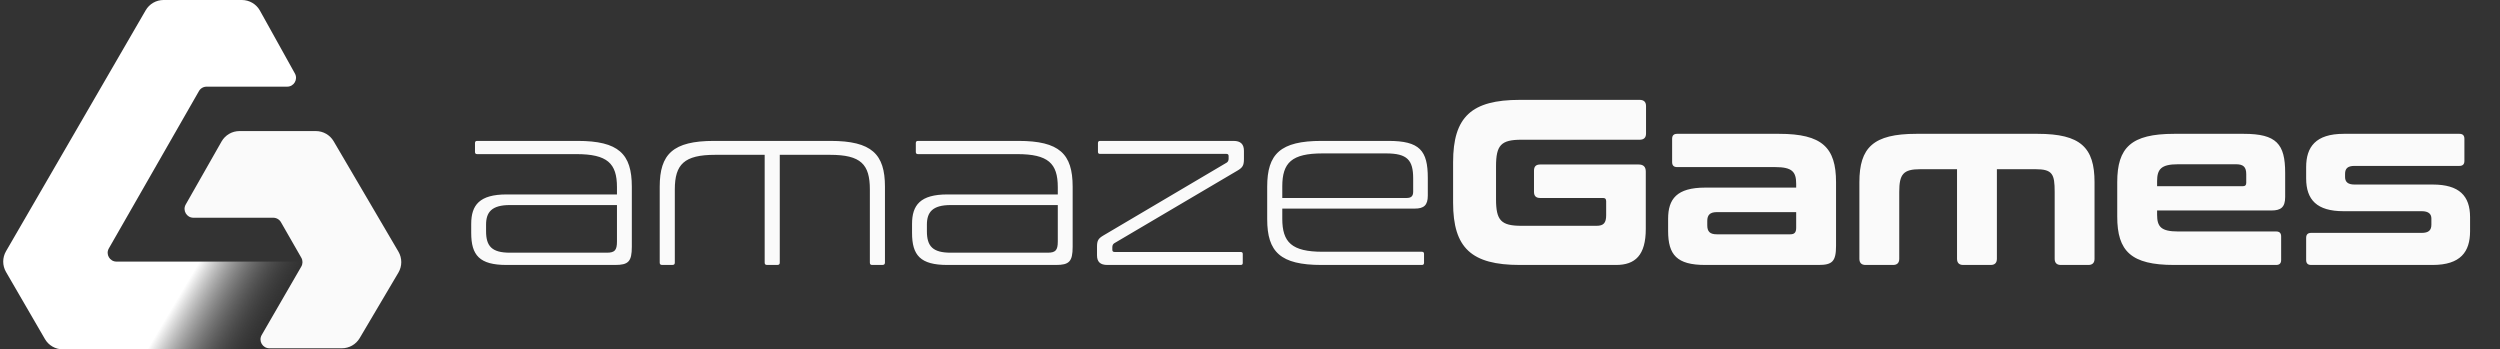
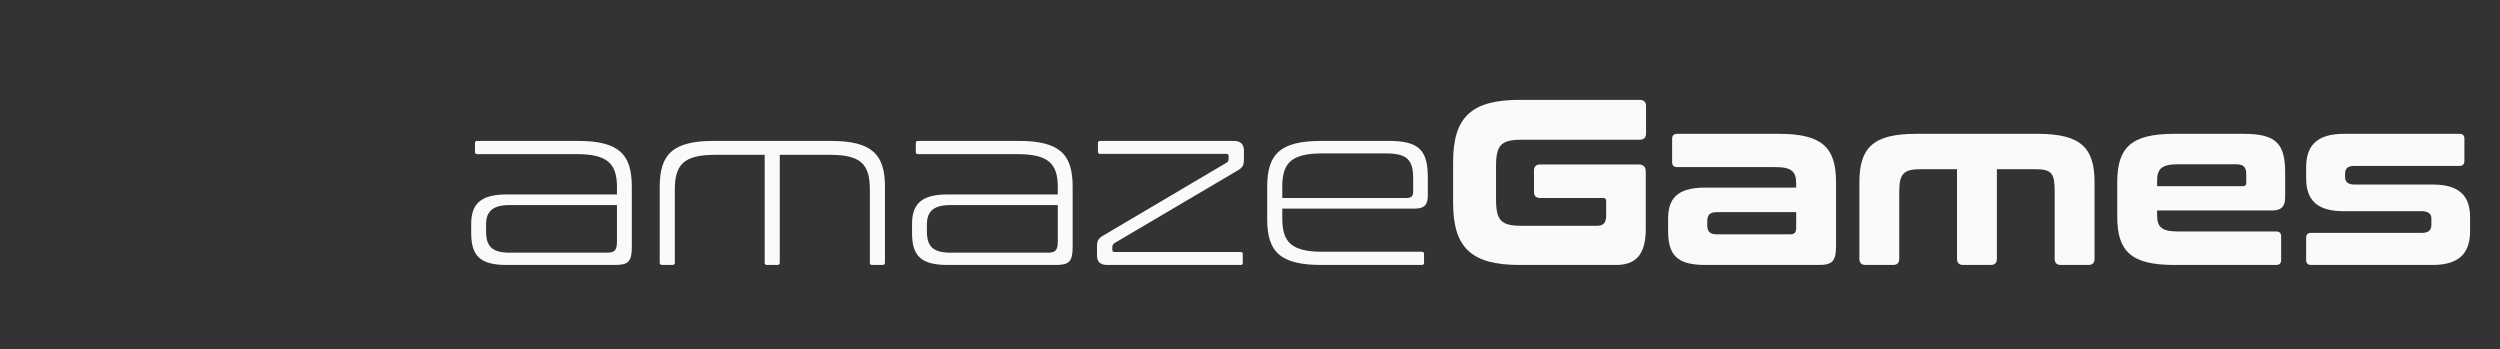
<svg xmlns="http://www.w3.org/2000/svg" width="229" height="32" viewBox="0 0 229 32" fill="none">
  <rect x="0" y="0" width="229" height="32" fill="#333333" stroke="none" />
  <path d="M43.703 12.907H52.907C56.666 12.907 57.875 14.095 57.875 17.098V22.607C57.875 23.968 57.551 24.27 56.342 24.27H46.404C43.919 24.27 43.163 23.385 43.163 21.332V20.512C43.163 18.783 43.919 17.811 46.404 17.811H56.514V17.141C56.514 14.96 55.629 14.117 52.798 14.117H43.703C43.574 14.117 43.509 14.052 43.509 13.922V13.102C43.509 12.972 43.574 12.907 43.703 12.907ZM55.585 23.147C56.298 23.147 56.514 22.931 56.514 22.132V18.783H46.706C45.043 18.783 44.524 19.431 44.524 20.576V21.181C44.524 22.542 45.043 23.147 46.706 23.147H55.585ZM65.399 12.907H76.071C79.852 12.907 81.062 14.117 81.062 17.098V24.055C81.062 24.206 80.975 24.27 80.824 24.27H79.895C79.744 24.27 79.679 24.206 79.679 24.055V17.357C79.679 15.046 78.858 14.182 76.028 14.182H71.427V24.055C71.427 24.206 71.362 24.27 71.189 24.27H70.282C70.109 24.27 70.044 24.206 70.044 24.055V14.182H65.507C62.677 14.182 61.813 15.046 61.813 17.357V24.055C61.813 24.206 61.748 24.27 61.575 24.27H60.668C60.495 24.27 60.43 24.206 60.43 24.055V17.098C60.43 14.117 61.64 12.907 65.399 12.907ZM84.083 12.907H93.286C97.045 12.907 98.255 14.095 98.255 17.098V22.607C98.255 23.968 97.931 24.27 96.721 24.27H86.784C84.299 24.27 83.543 23.385 83.543 21.332V20.512C83.543 18.783 84.299 17.811 86.784 17.811H96.894V17.141C96.894 14.96 96.008 14.117 93.178 14.117H84.083C83.954 14.117 83.889 14.052 83.889 13.922V13.102C83.889 12.972 83.954 12.907 84.083 12.907ZM95.965 23.147C96.678 23.147 96.894 22.931 96.894 22.132V18.783H87.086C85.423 18.783 84.904 19.431 84.904 20.576V21.181C84.904 22.542 85.423 23.147 87.086 23.147H95.965ZM100.767 12.907H112.994C113.643 12.907 113.945 13.21 113.945 13.815V14.571C113.945 15.154 113.815 15.348 113.383 15.608L102.063 22.283C101.934 22.369 101.89 22.499 101.89 22.65V22.888C101.89 23.017 101.955 23.082 102.106 23.082H113.643C113.794 23.082 113.837 23.147 113.837 23.277V24.076C113.837 24.206 113.794 24.27 113.643 24.27H101.437C100.789 24.27 100.486 23.99 100.486 23.385V22.607C100.486 22.045 100.594 21.851 101.069 21.57L112.368 14.895C112.476 14.83 112.541 14.7 112.541 14.549V14.29C112.541 14.16 112.476 14.095 112.325 14.095H100.767C100.637 14.095 100.573 14.052 100.573 13.901V13.102C100.573 12.972 100.637 12.907 100.767 12.907ZM121.044 12.907H127.179C130.052 12.907 130.787 13.793 130.787 16.299V17.919C130.787 18.805 130.419 19.107 129.599 19.107H117.457V20.036C117.457 22.197 118.322 23.061 121.152 23.061H130.247C130.376 23.061 130.441 23.125 130.441 23.255V24.076C130.441 24.206 130.376 24.27 130.247 24.27H121.044C117.285 24.27 116.075 23.082 116.075 20.079V17.098C116.075 14.095 117.285 12.907 121.044 12.907ZM117.457 17.077V18.135H128.842C129.253 18.135 129.447 17.984 129.447 17.552V16.342C129.447 14.657 128.907 14.052 126.963 14.052H121.152C118.322 14.052 117.457 14.895 117.457 17.077ZM139.218 9.148H150.192C150.581 9.148 150.776 9.343 150.776 9.71V12.237C150.776 12.605 150.581 12.799 150.192 12.799H139.369C137.49 12.799 137.036 13.296 137.036 15.24V18.243C137.036 20.188 137.49 20.684 139.369 20.684H146.239C146.887 20.684 147.125 20.425 147.125 19.712V18.438C147.125 18.222 147.038 18.135 146.844 18.135H141.076C140.687 18.135 140.514 17.941 140.514 17.573V15.629C140.514 15.262 140.687 15.068 141.076 15.068H150.106C150.538 15.068 150.754 15.284 150.754 15.716V20.965C150.754 23.385 149.782 24.27 148.032 24.27H139.218C134.789 24.27 133.104 22.715 133.104 18.567V14.851C133.104 10.704 134.789 9.148 139.218 9.148ZM153.621 12.259H162.975C166.907 12.259 168.181 13.512 168.181 16.688V22.521C168.181 23.947 167.836 24.27 166.583 24.27H156.191C153.599 24.27 152.8 23.342 152.8 21.16V20.036C152.8 18.222 153.599 17.185 156.191 17.185H164.53V16.839C164.53 15.737 164.163 15.305 162.608 15.305H153.621C153.318 15.305 153.167 15.154 153.167 14.851V12.713C153.167 12.41 153.318 12.259 153.621 12.259ZM163.99 21.462C164.379 21.462 164.53 21.289 164.53 20.857V19.431H157.25C156.624 19.431 156.386 19.712 156.386 20.231V20.641C156.386 21.203 156.624 21.462 157.25 21.462H163.99ZM175.527 12.259H186.653C190.584 12.259 191.859 13.512 191.859 16.688V23.709C191.859 24.076 191.665 24.27 191.297 24.27H188.77C188.402 24.27 188.208 24.076 188.208 23.709V17.573C188.208 15.953 188.014 15.499 186.458 15.499H182.915V23.709C182.915 24.076 182.721 24.27 182.353 24.27H179.826C179.459 24.27 179.264 24.076 179.264 23.709V15.499H175.894C174.339 15.499 173.971 15.953 173.971 17.573V23.709C173.971 24.076 173.777 24.27 173.41 24.27H170.882C170.515 24.27 170.32 24.076 170.32 23.709V16.688C170.32 13.512 171.595 12.259 175.527 12.259ZM199.145 12.259H205.54C208.521 12.259 209.321 13.188 209.321 15.824V18.049C209.321 18.978 208.932 19.28 208.068 19.28H197.59V19.669C197.59 20.771 197.957 21.203 199.513 21.203H208.5C208.802 21.203 208.953 21.354 208.953 21.657V23.817C208.953 24.119 208.802 24.27 208.5 24.27H199.145C195.214 24.27 193.939 23.017 193.939 19.842V16.688C193.939 13.512 195.214 12.259 199.145 12.259ZM197.59 16.601V17.055H205.454C205.648 17.055 205.756 16.969 205.756 16.753V15.953C205.756 15.305 205.497 15.046 204.827 15.046H199.513C197.957 15.046 197.59 15.499 197.59 16.601ZM214.679 12.259H225.286C225.588 12.259 225.739 12.41 225.739 12.713V14.743C225.739 15.046 225.588 15.197 225.286 15.197H215.672C215.046 15.197 214.808 15.435 214.808 15.932V16.212C214.808 16.645 215.046 16.904 215.672 16.904H222.845C225.264 16.904 226.258 17.941 226.258 19.885V21.181C226.258 23.061 225.394 24.27 222.823 24.27H211.697C211.395 24.27 211.244 24.119 211.244 23.817V21.786C211.244 21.484 211.395 21.332 211.697 21.332H221.829C222.456 21.332 222.715 21.095 222.715 20.576V20.015C222.715 19.604 222.456 19.345 221.829 19.345H214.657C212.237 19.345 211.244 18.308 211.244 16.342V15.305C211.244 13.469 212.108 12.259 214.679 12.259Z" fill="#FAFAFA" />
-   <path d="M18.224 8.343C15.773 12.623 11.61 19.889 9.969 22.755C9.66 23.295 10.052 23.963 10.674 23.963H30.451C30.794 23.963 31.099 24.178 31.214 24.501L32.989 29.474C33.428 30.705 32.516 32 31.209 32H5.752C5.078 32 4.455 31.641 4.117 31.058L0.55 24.911C0.21 24.325 0.21 23.601 0.55 23.014L13.345 0.942C13.683 0.359 14.306 0 14.981 0H22.157C22.843 0 23.475 0.372 23.809 0.971L27.014 6.734C27.314 7.274 26.924 7.938 26.306 7.938H18.925C18.635 7.938 18.368 8.091 18.224 8.343Z" fill="url(#paint0_linear_2_1741)" />
-   <path d="M20.294 12.962L17.011 18.734C16.704 19.274 17.094 19.944 17.715 19.944H25.031C25.322 19.944 25.59 20.1 25.734 20.352L27.601 23.608C27.744 23.858 27.744 24.166 27.599 24.416L23.972 30.685C23.659 31.225 24.049 31.901 24.673 31.901H31.319C31.987 31.901 32.606 31.548 32.946 30.973L36.494 24.971C36.844 24.38 36.845 23.645 36.497 23.052L30.563 12.94C30.224 12.362 29.604 12.006 28.933 12.006H21.937C21.257 12.006 20.63 12.371 20.294 12.962Z" fill="#FAFAFA" />
  <defs>
    <linearGradient id="paint0_linear_2_1741" x1="20.793" y1="19.713" x2="29.435" y2="24.844" gradientUnits="userSpaceOnUse">
      <stop stop-color="white" />
      <stop offset="1" stop-opacity="0" />
    </linearGradient>
  </defs>
</svg>